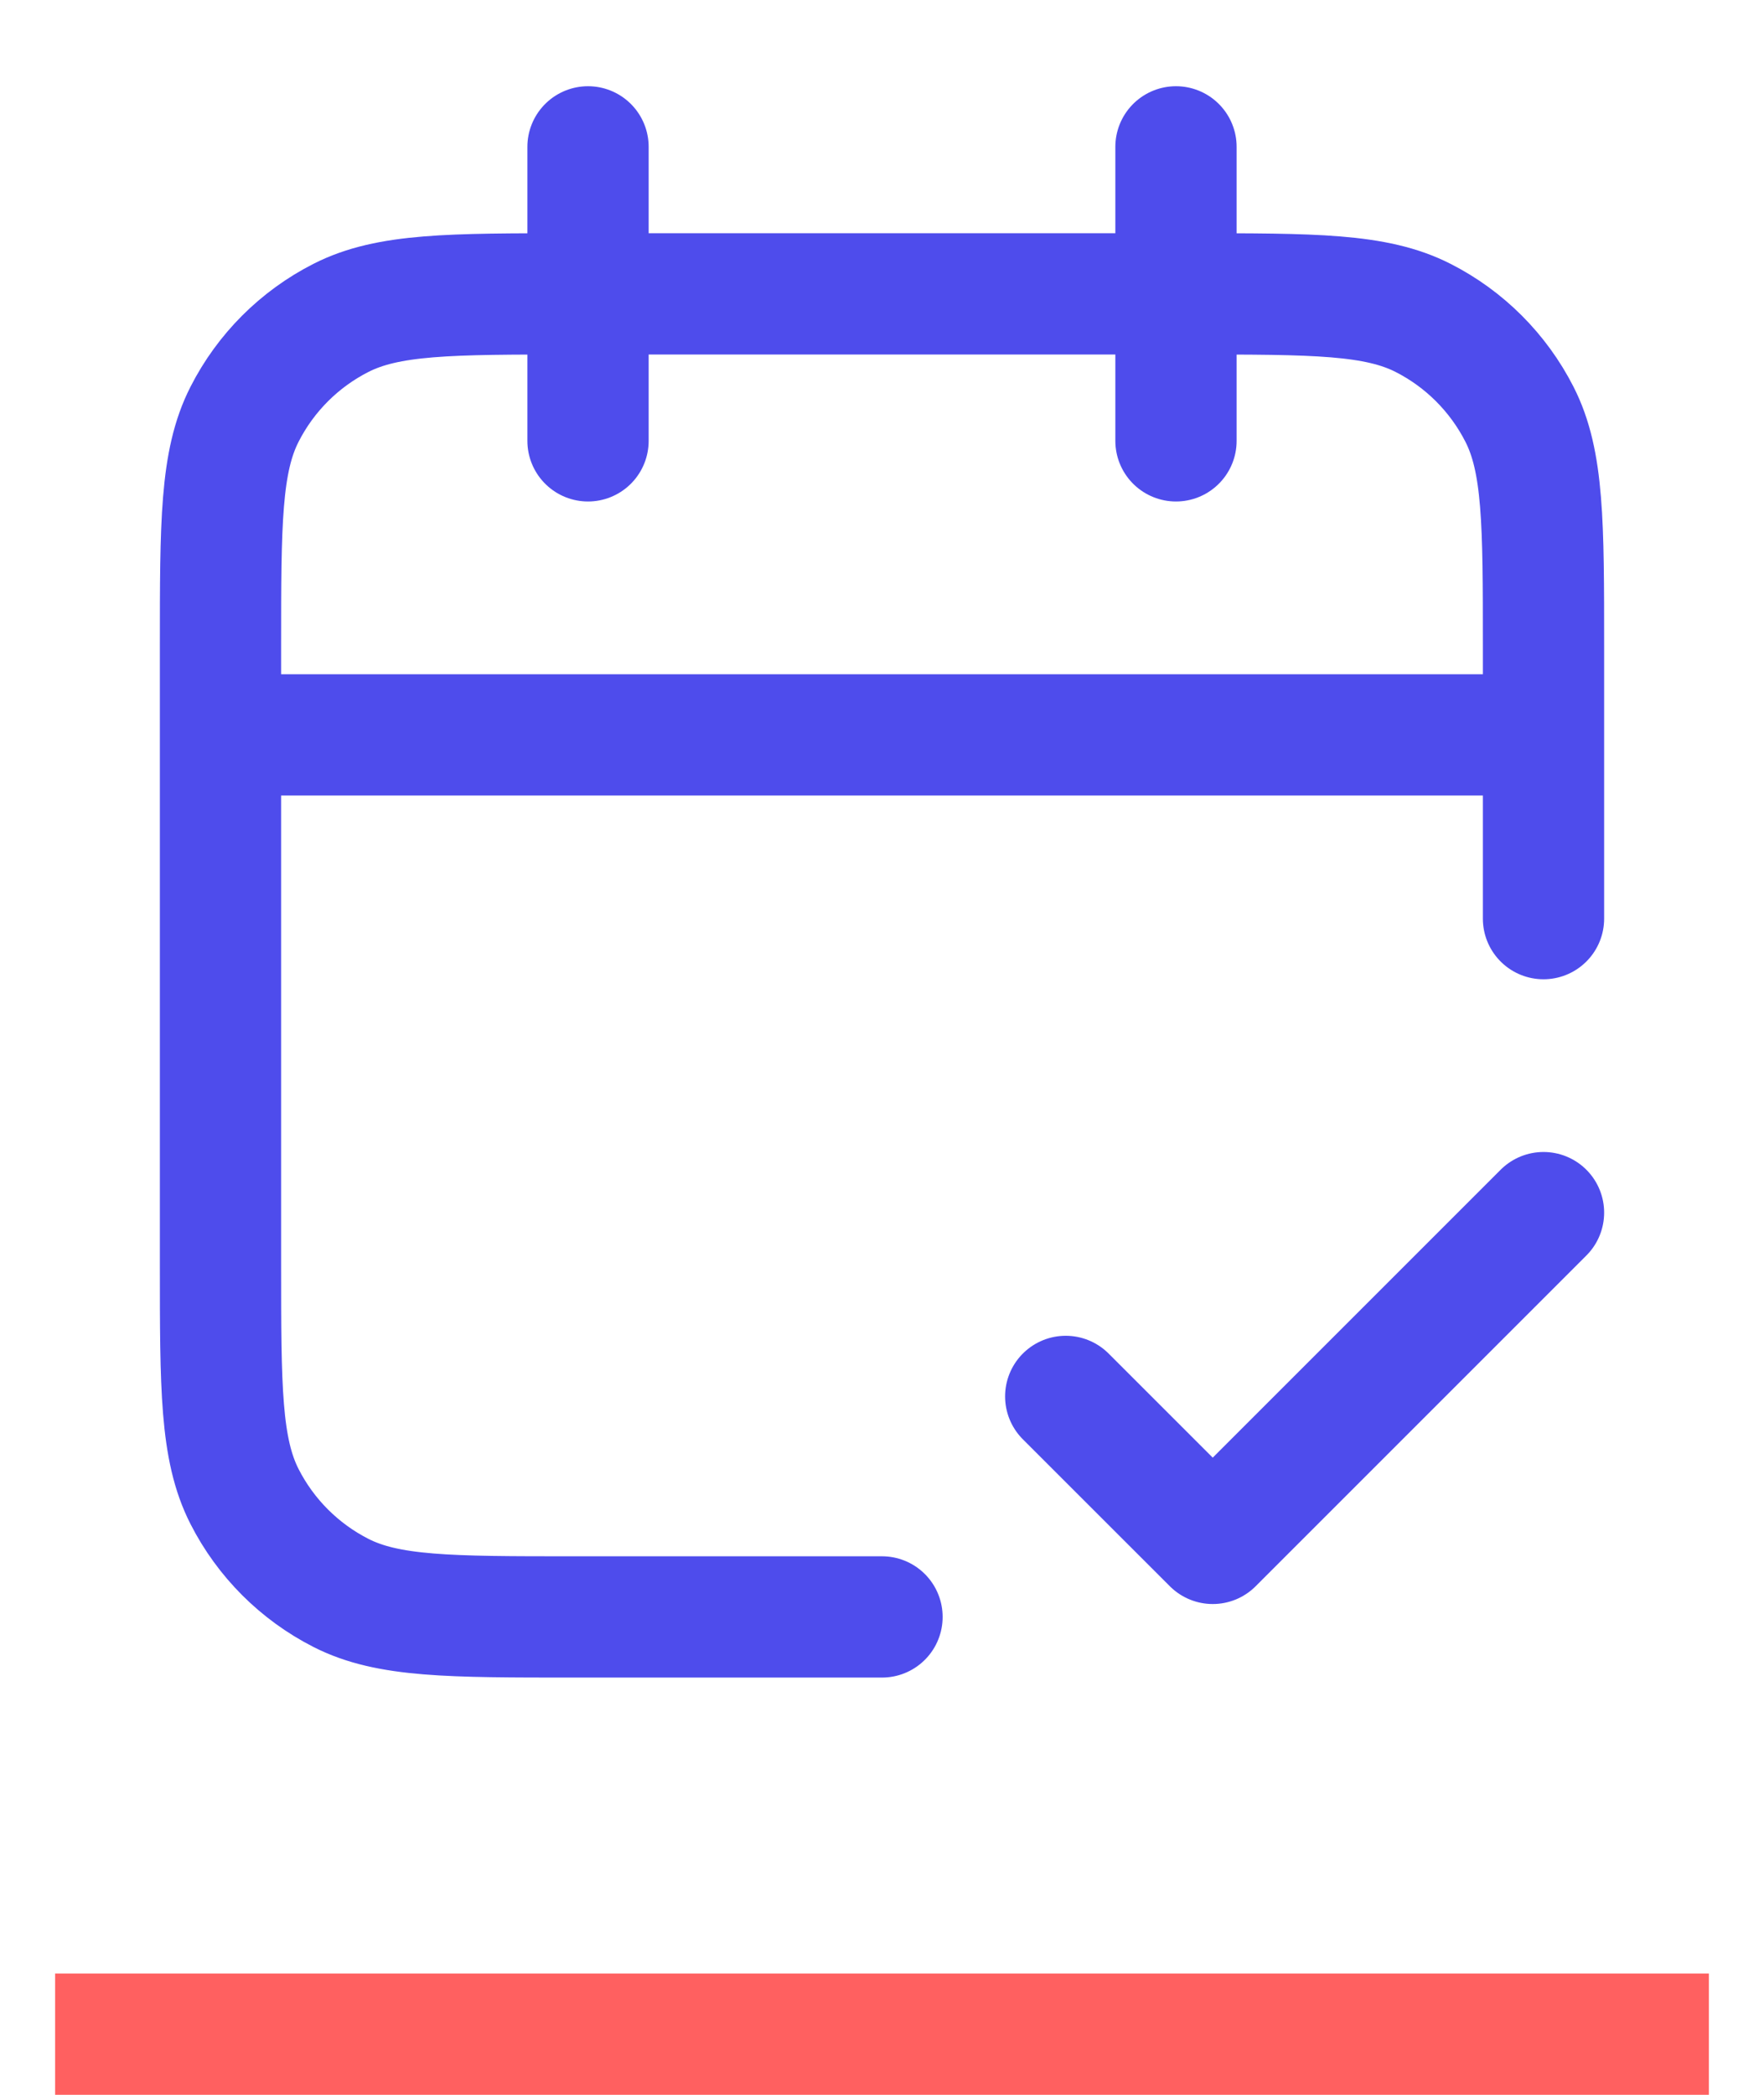
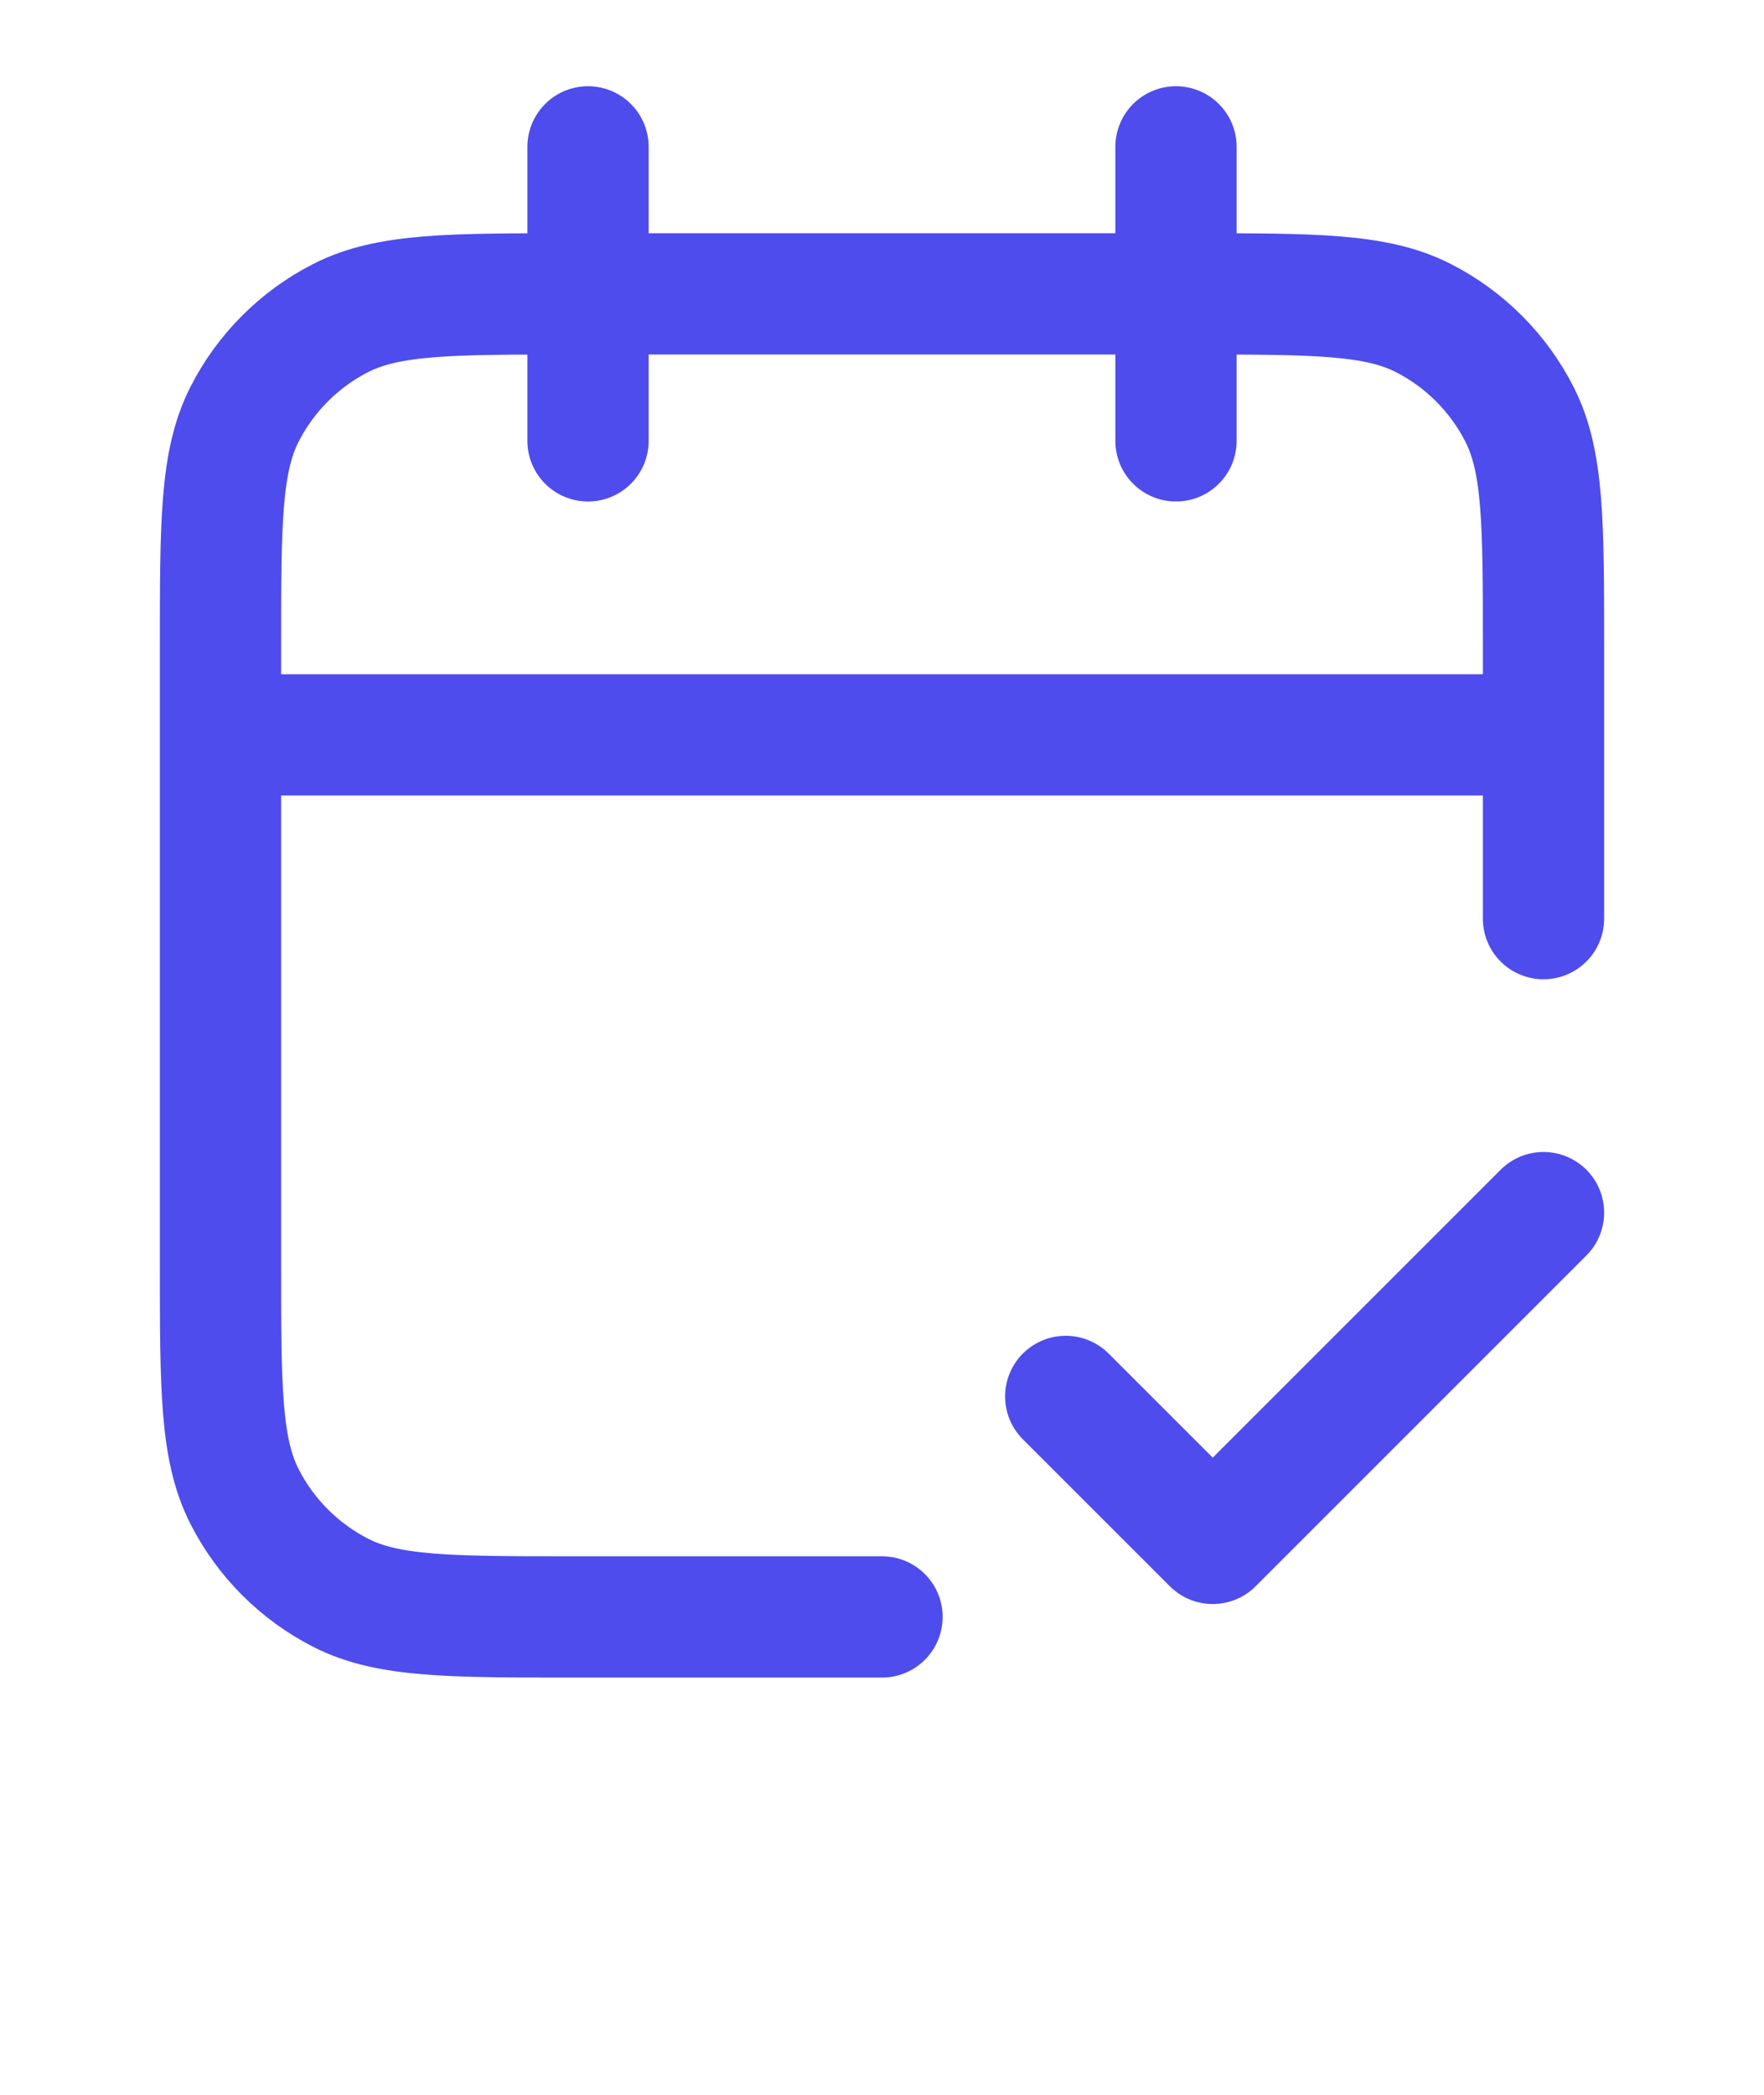
<svg xmlns="http://www.w3.org/2000/svg" width="32" height="38" viewBox="0 0 32 38" fill="none">
  <path d="M28 13.331H4M28 16.664V11.731C28 9.491 28 8.37 27.564 7.515C27.18 6.762 26.569 6.15 25.816 5.767C24.96 5.331 23.84 5.331 21.6 5.331H10.4C8.16 5.331 7.04 5.331 6.184 5.767C5.431 6.15 4.819 6.762 4.436 7.515C4 8.37 4 9.491 4 11.731V22.931C4 25.171 4 26.291 4.436 27.147C4.819 27.899 5.431 28.511 6.184 28.895C7.04 29.331 8.16 29.331 10.4 29.331H16M21.333 2.664V7.997M10.667 2.664V7.997M19.333 25.331L22 27.997L28 21.997" stroke="#4E4CEC" stroke-width="2.2" stroke-linecap="round" stroke-linejoin="round" />
-   <line x1="1" y1="36.9" x2="31" y2="36.9" stroke="#FF6060" stroke-width="2.2" />
</svg>